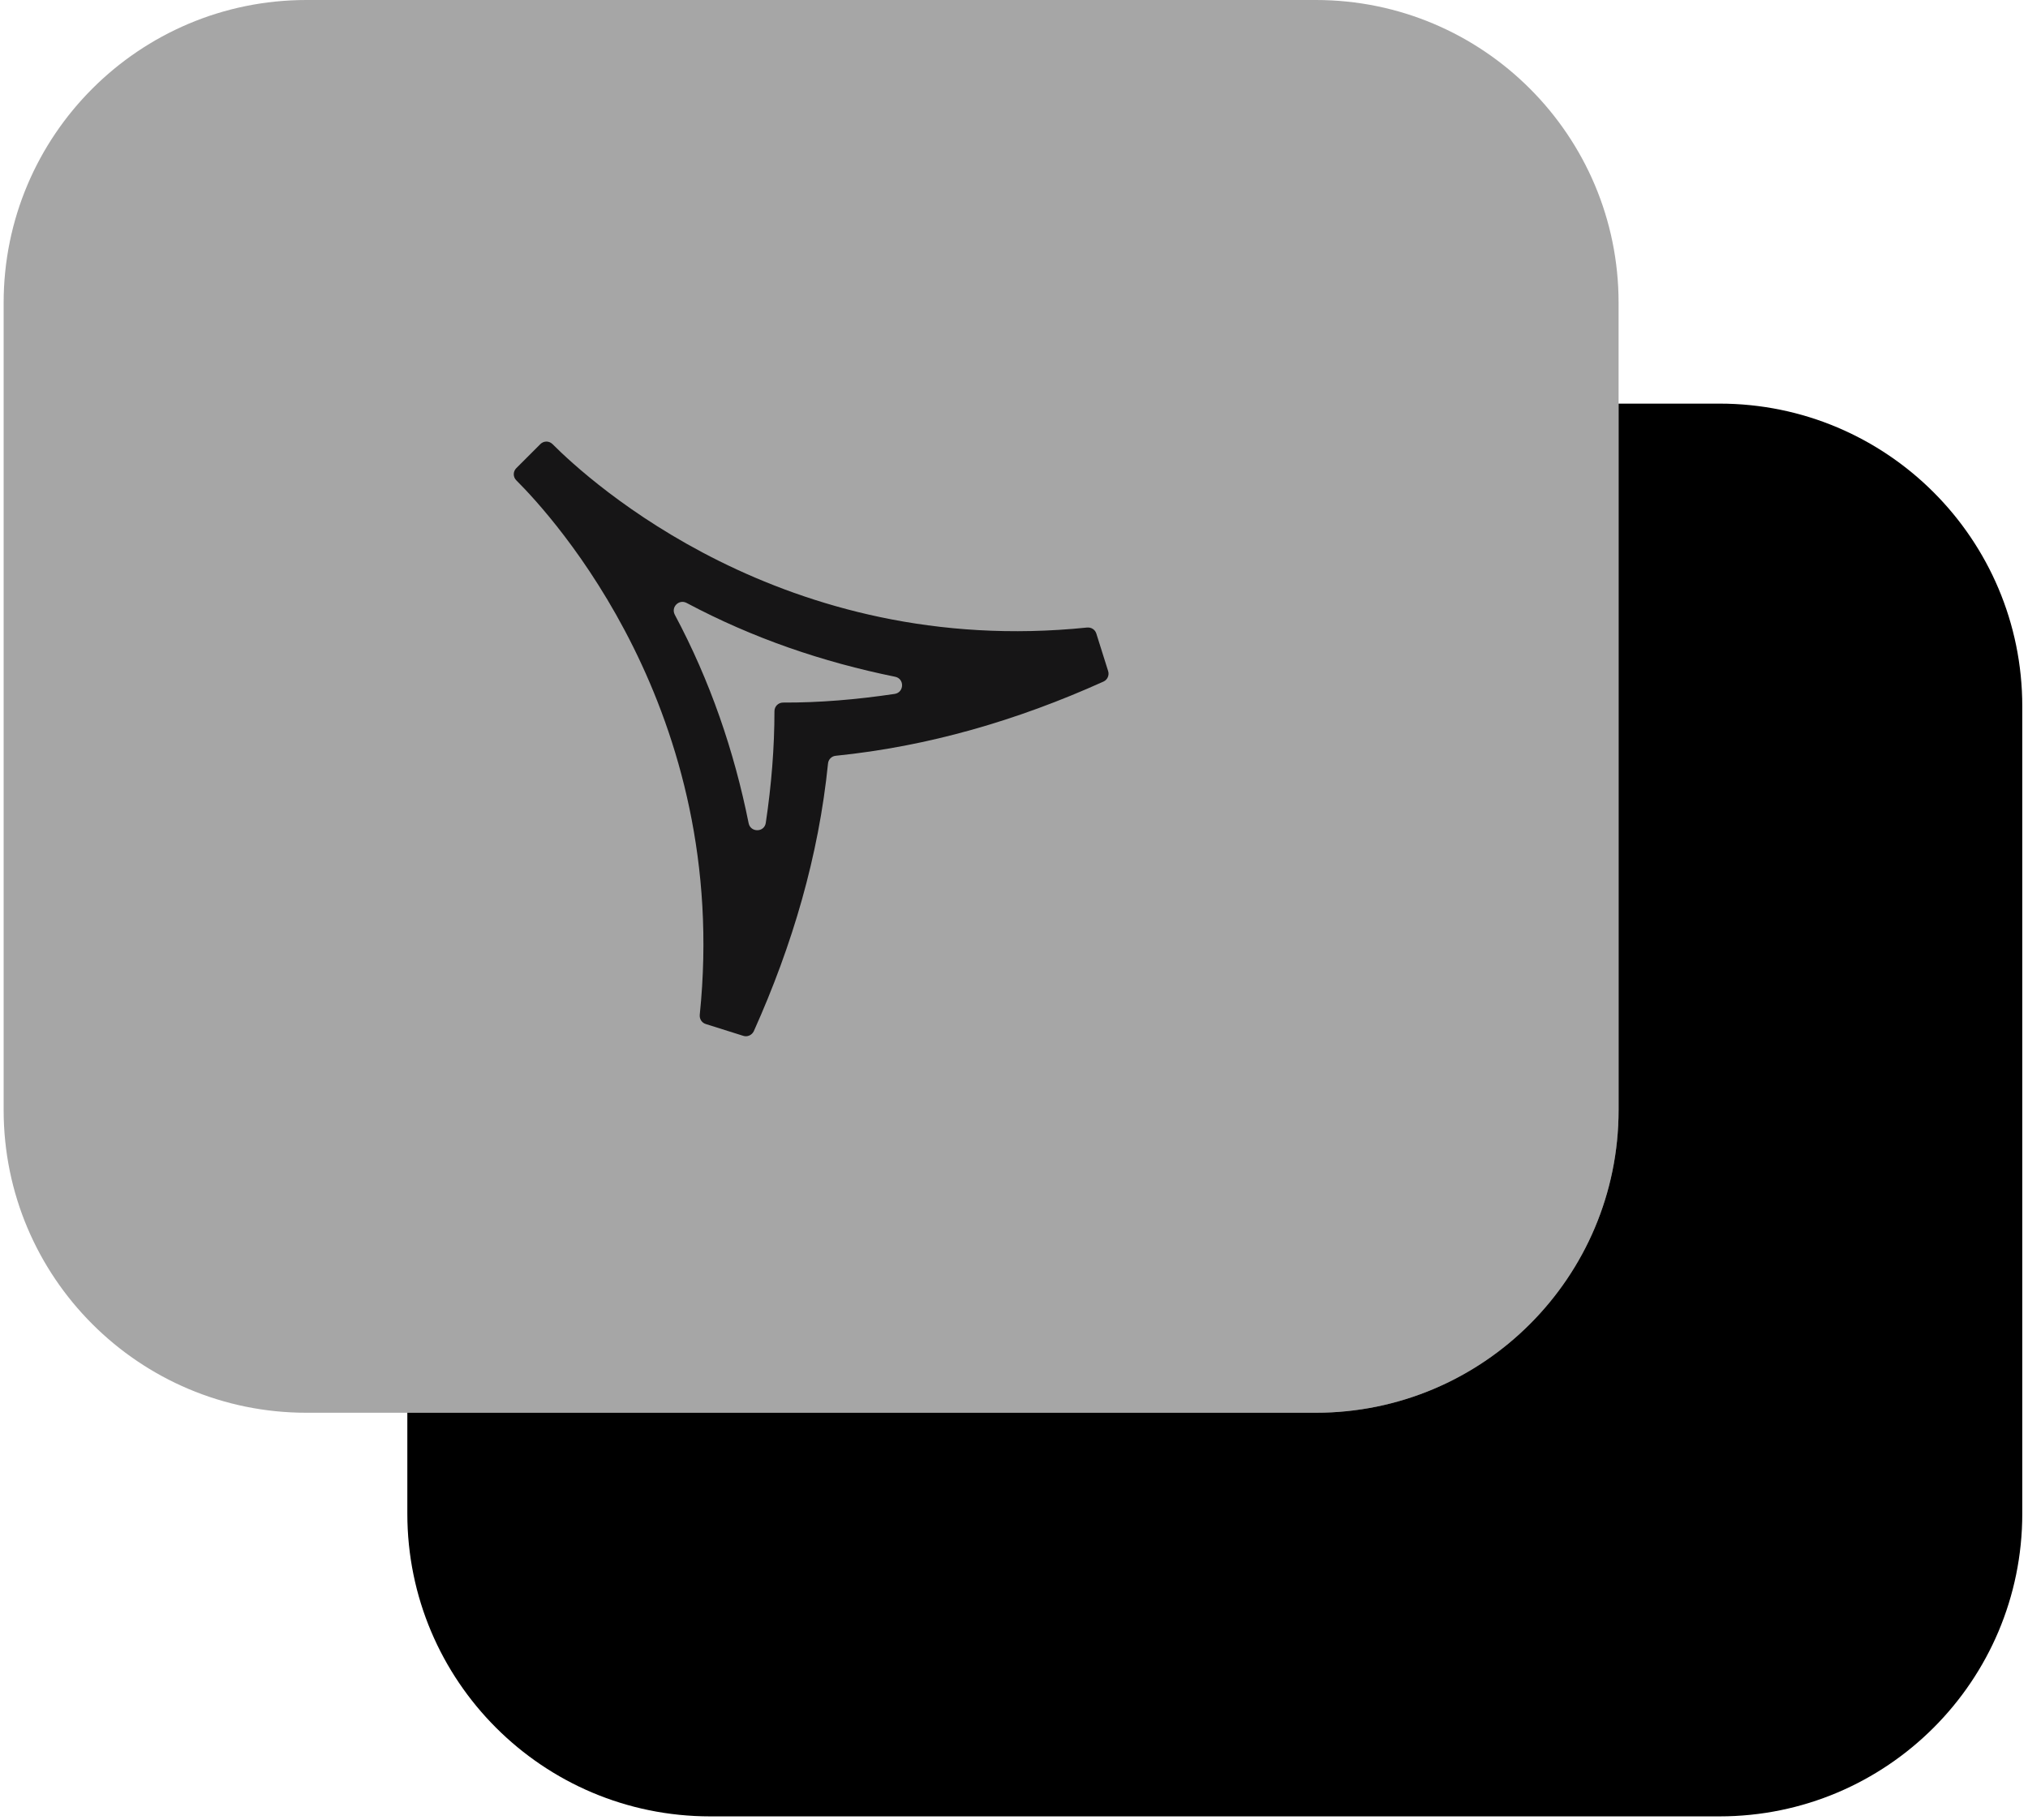
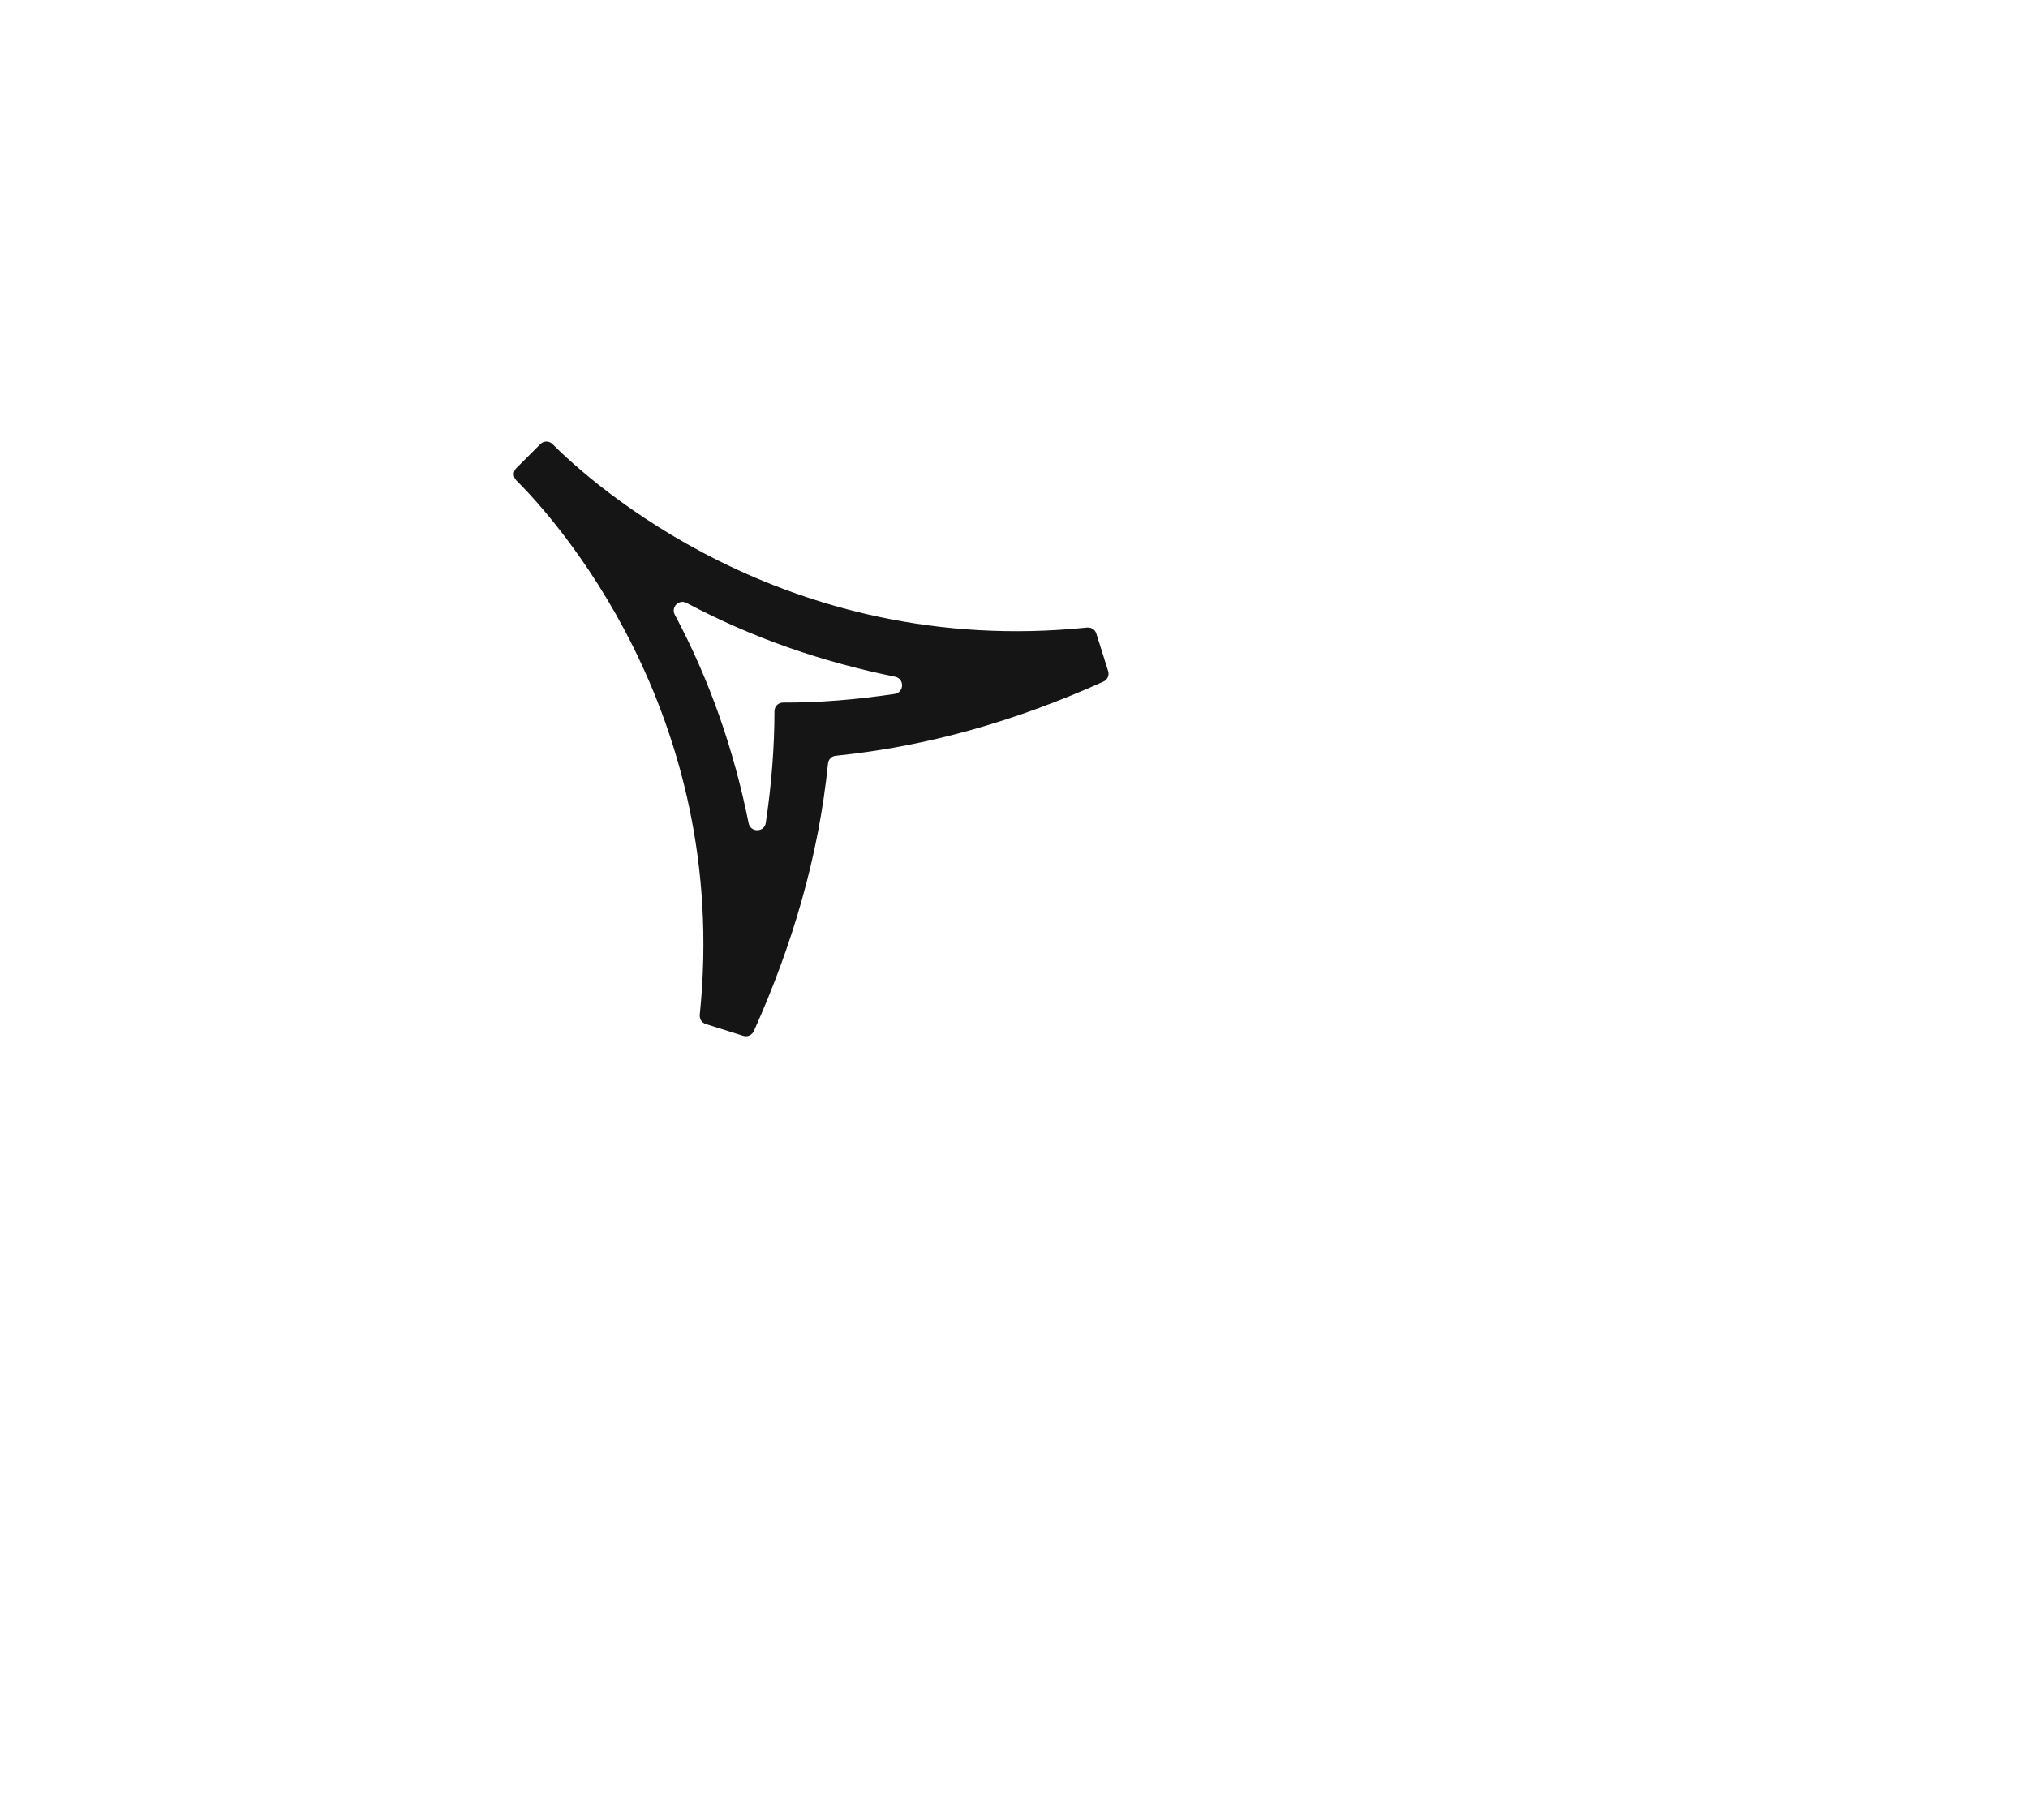
<svg xmlns="http://www.w3.org/2000/svg" width="117" height="105" viewBox="0 0 117 105" fill="none">
  <g id="Group">
-     <path id="Vector" d="M99.2 23.29H93.38V64.05C93.38 73.7 85.56 81.52 75.91 81.52H23.5V87.34C23.5 96.99 31.32 104.81 40.97 104.81H99.2C108.85 104.81 116.67 96.99 116.67 87.34V40.76C116.67 31.11 108.85 23.29 99.2 23.29Z" fill="black" />
-     <path id="Vector_2" opacity="0.35" d="M75.91 81.52H17.68C8.03 81.52 0.21 73.7 0.21 64.05V17.47C0.21 7.82 8.03 0 17.68 0H75.91C85.56 0 93.38 7.82 93.38 17.47V64.05C93.38 73.7 85.56 81.52 75.91 81.52Z" fill="black" />
    <path id="Vector_3" d="M31.16 25.64L29.79 27.01C29.59 27.21 29.59 27.52 29.79 27.72C31.87 29.79 42.18 41.03 40.37 58.56C40.35 58.8 40.49 59.02 40.72 59.09L42.88 59.77C43.12 59.85 43.38 59.73 43.49 59.5C45.73 54.51 47.23 49.38 47.77 44.06C47.79 43.82 47.98 43.63 48.22 43.61C53.54 43.07 58.67 41.58 63.66 39.33C63.89 39.23 64.01 38.96 63.93 38.72L63.25 36.56C63.18 36.33 62.96 36.19 62.72 36.21C45.19 38.02 33.95 27.71 31.88 25.63C31.68 25.43 31.37 25.43 31.17 25.63L31.16 25.64ZM44.68 41.04C44.68 43.11 44.51 45.28 44.18 47.48C44.1 48.04 43.3 48.05 43.19 47.5C42.35 43.32 40.97 39.29 38.93 35.47C38.7 35.03 39.17 34.56 39.61 34.79C43.44 36.83 47.46 38.2 51.64 39.05C52.19 39.16 52.17 39.95 51.62 40.04C49.41 40.37 47.25 40.55 45.18 40.54C44.9 40.54 44.68 40.76 44.68 41.04Z" fill="#161516" />
  </g>
</svg>